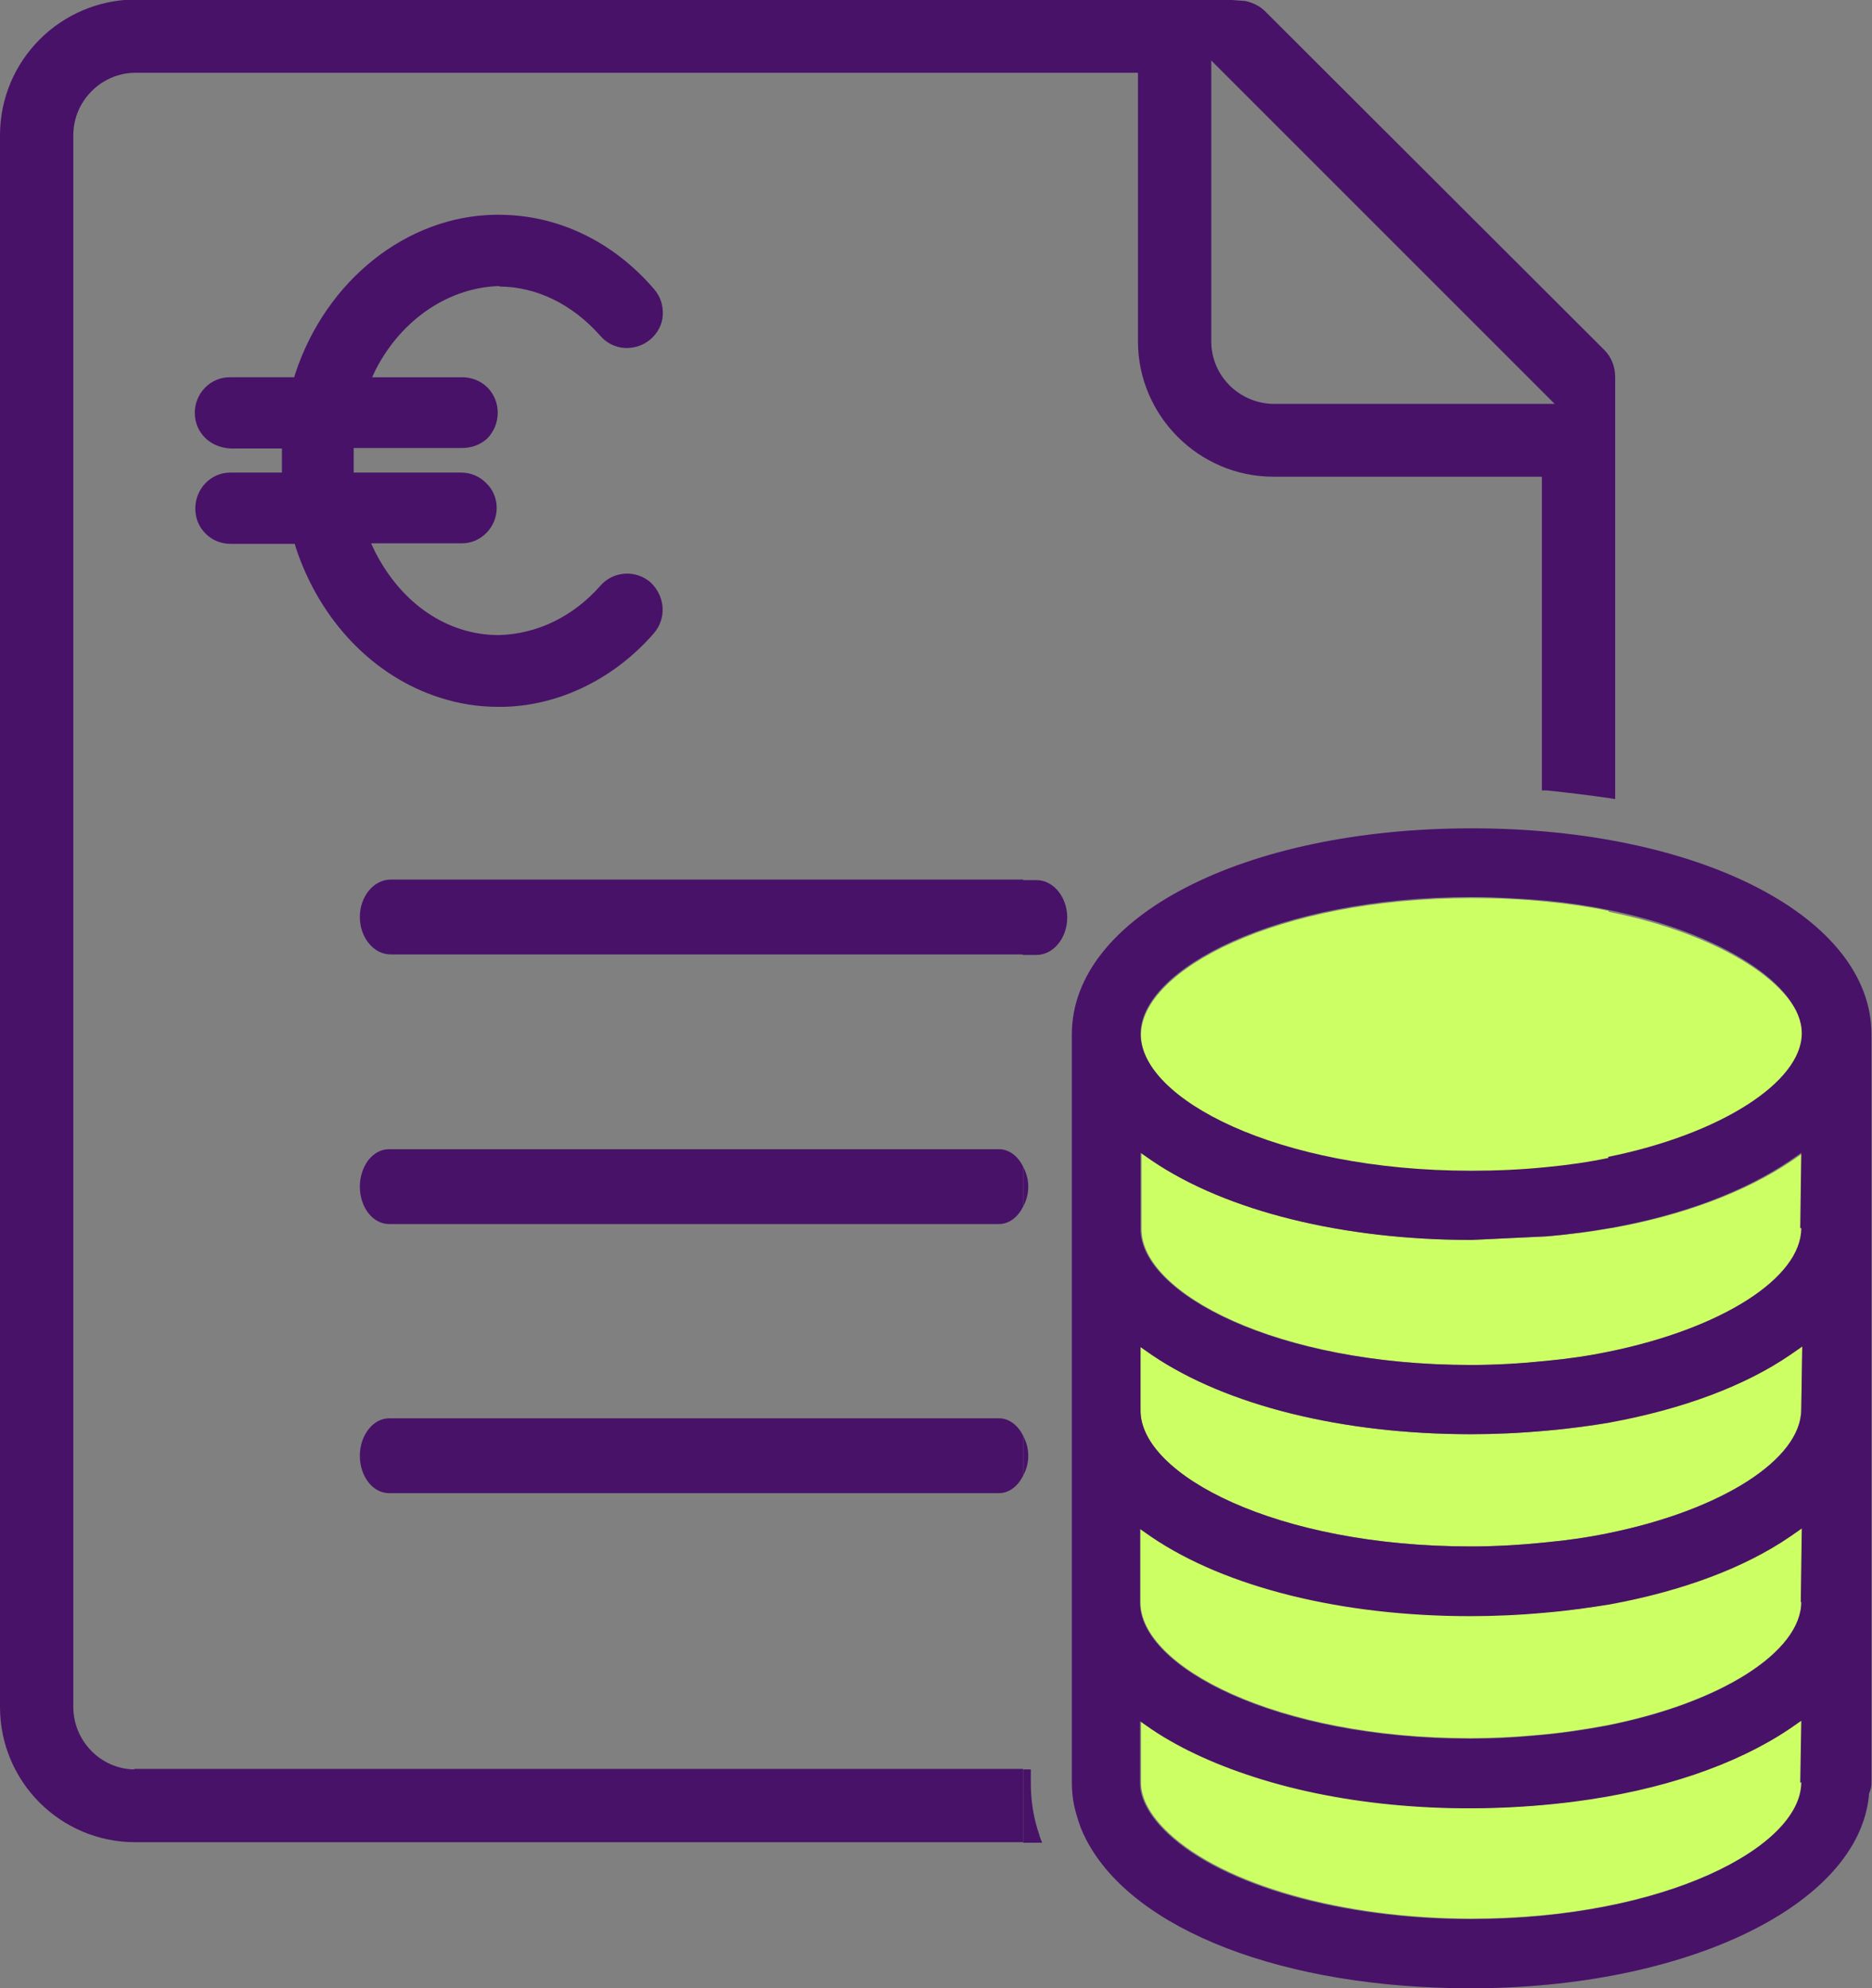
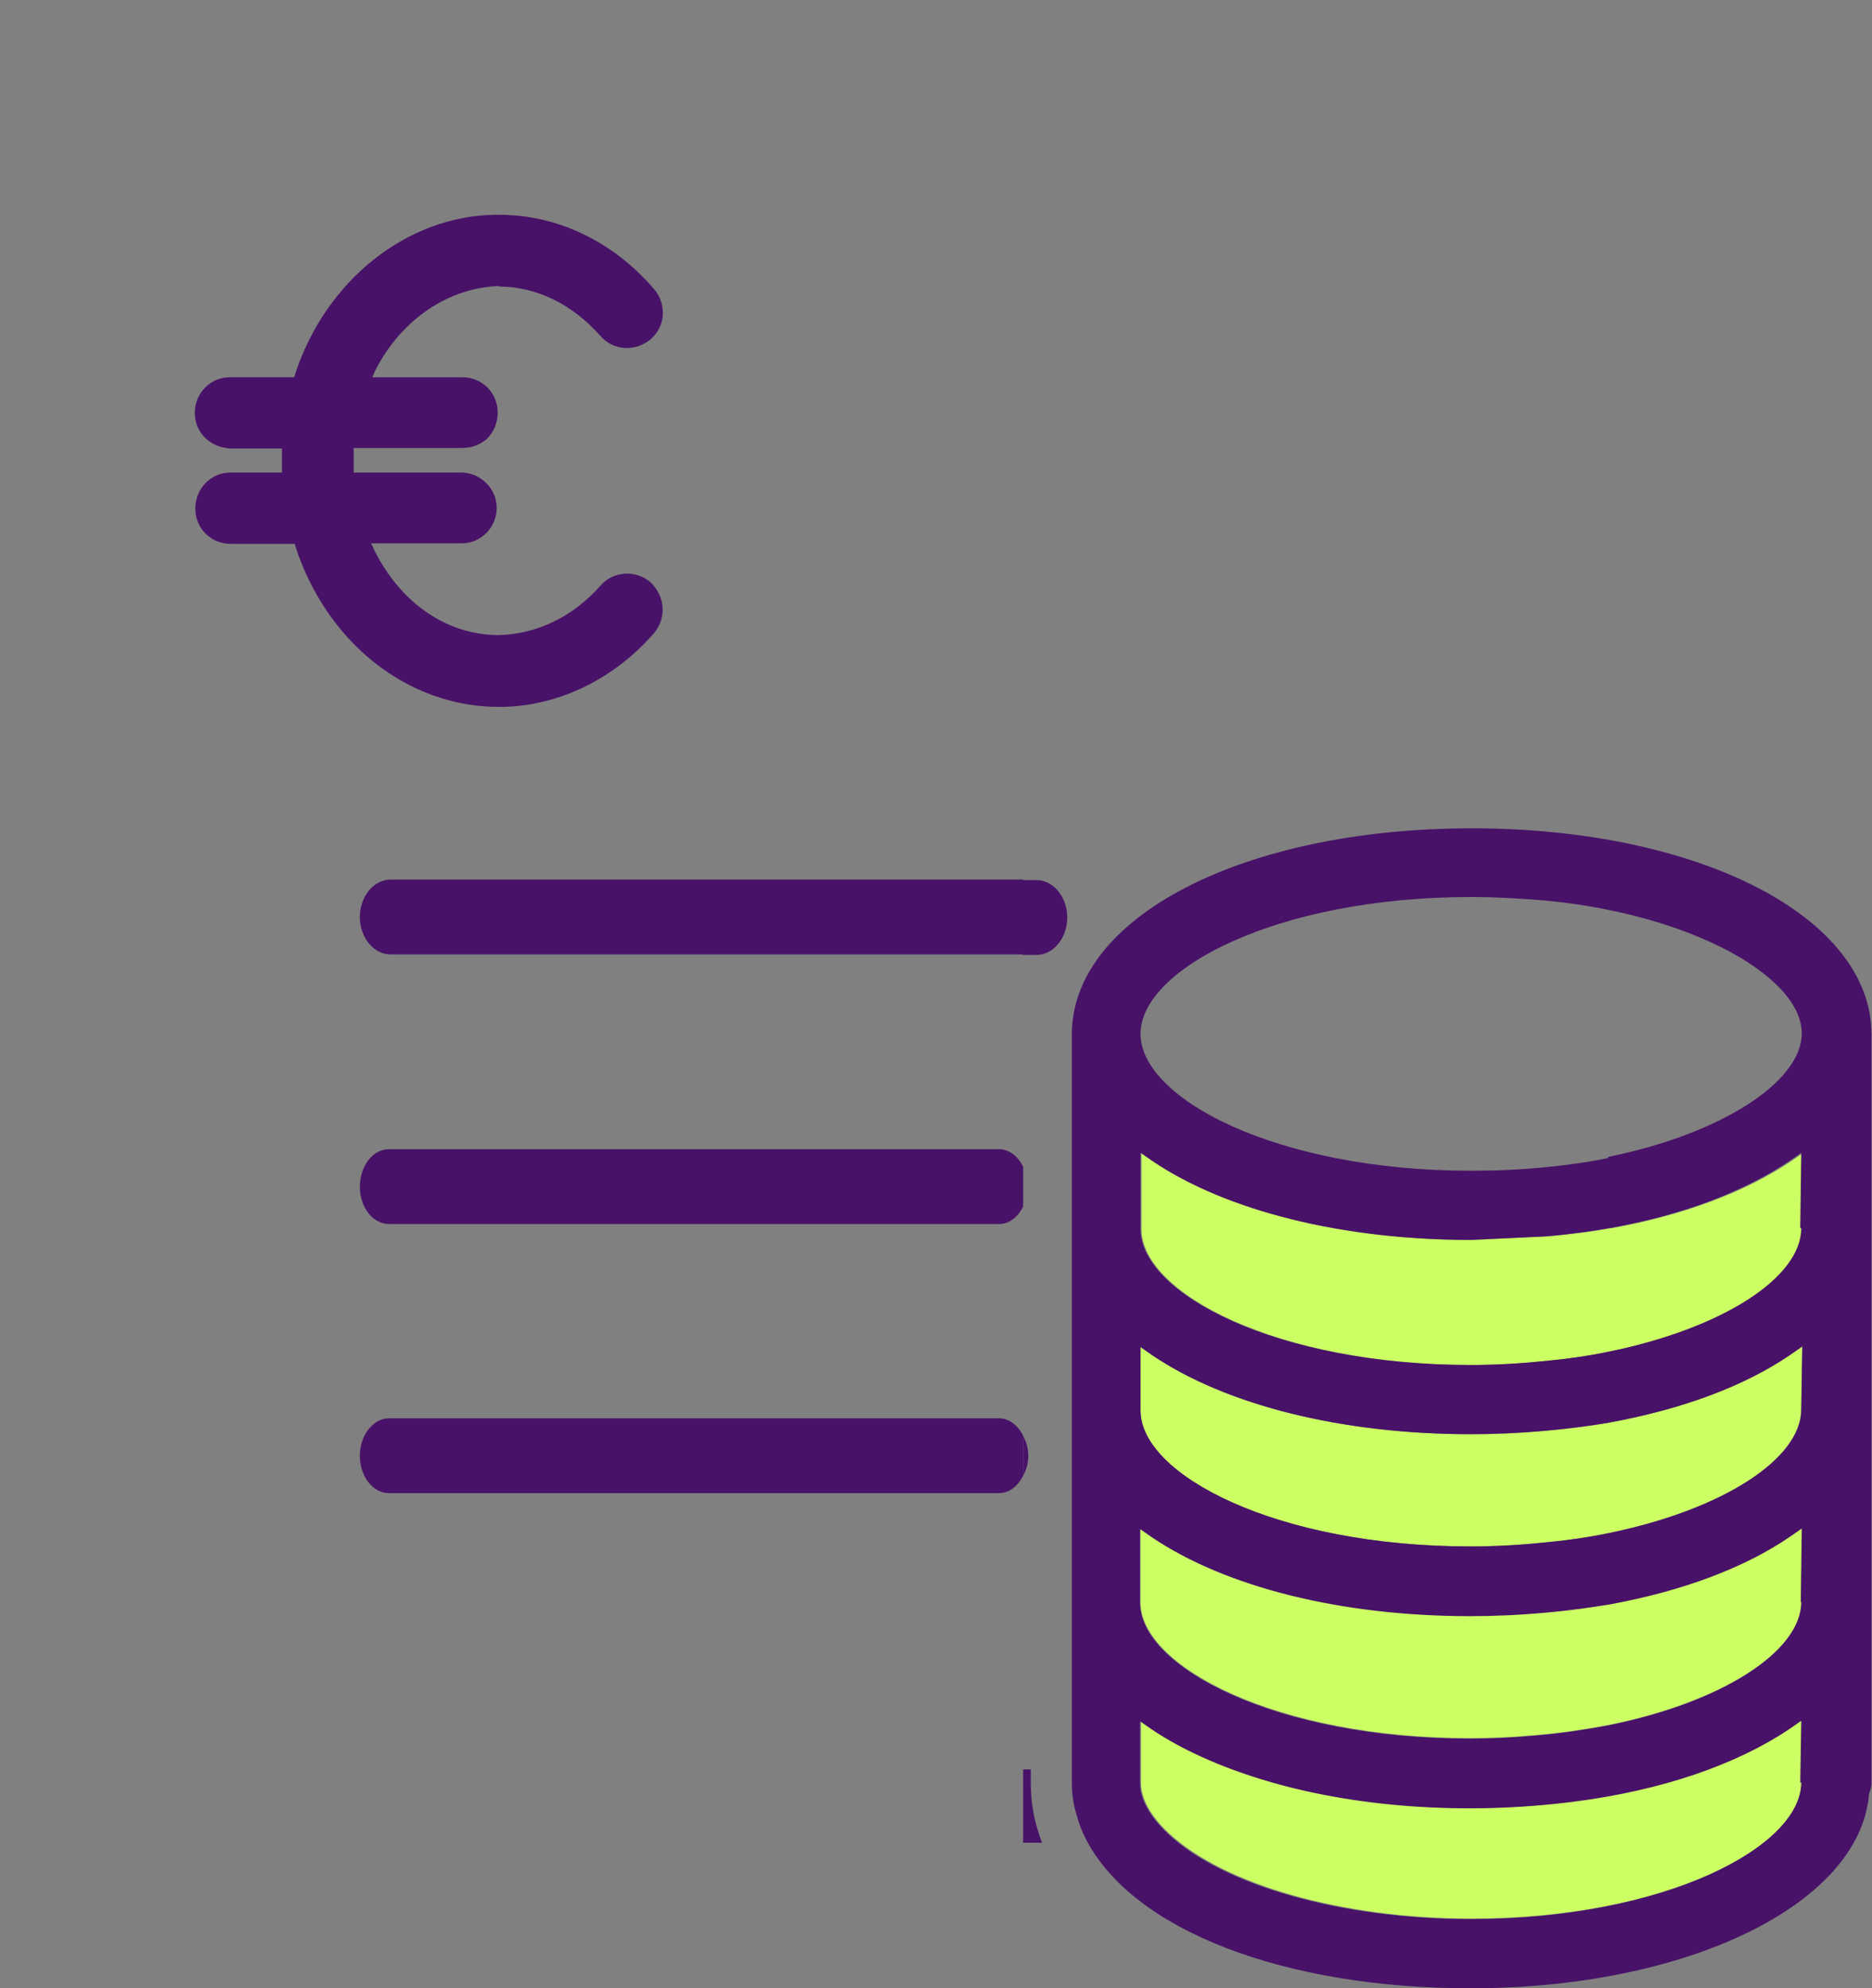
<svg xmlns="http://www.w3.org/2000/svg" id="Laag_2" viewBox="0 0 36.52 38.79">
  <rect x="0" y="0" width="36.52" height="38.79" fill="#808080" stroke="none" />
  <defs>
    <style>.cls-1{fill:#ccff63;}.cls-2{fill:#481268;}.cls-3{fill:none;}</style>
  </defs>
  <g id="Laag_1-2">
    <g>
      <path class="cls-3" d="M24.82,7.87h5.5L23.63,1.18V6.66c0,.66,.53,1.2,1.2,1.22Z" />
      <path class="cls-1" d="M31.42,31.29c-.37,.07-.78,.12-1.24,.16-.54,.05-1.03,.07-1.49,.07-2.5,0-4.76-.56-6.21-1.54l-.23-.16v1.44c0,1.25,2.65,2.65,6.44,2.65,.41,0,.83-.02,1.27-.06,.49-.04,.95-.11,1.38-.19,2.24-.44,3.8-1.44,3.81-2.42l.02-1.44-.23,.16c-.89,.6-2.1,1.06-3.51,1.32Z" />
      <path class="cls-1" d="M31.42,27.75c-.37,.07-.78,.12-1.24,.16-.54,.05-1.03,.07-1.49,.07-2.5,0-4.76-.56-6.21-1.54l-.23-.16v1.24c0,1.25,2.65,2.65,6.44,2.65,.49,0,.99-.03,1.47-.08,.43-.04,.83-.1,1.22-.18,2.21-.45,3.75-1.44,3.76-2.41l.02-1.24-.23,.16c-.89,.6-2.1,1.06-3.51,1.32Z" />
      <path class="cls-1" d="M31.42,23.96c-.36,.07-.77,.12-1.23,.16l-1.47,.07c-2.51,0-4.77-.56-6.22-1.54l-.23-.16v1.49c0,1.25,2.65,2.65,6.44,2.65,.49,0,.99-.03,1.47-.08,.42-.04,.83-.1,1.22-.18,2.21-.45,3.75-1.44,3.76-2.41l.02-1.47-.23,.16c-.89,.6-2.1,1.06-3.51,1.31Z" />
      <path class="cls-1" d="M30.72,35.14c-2.13,.28-4.3,.11-6.07-.43-.85-.26-1.58-.59-2.16-.98l-.23-.16v1.21c0,.31,.19,.65,.54,.98,1.08,1.01,3.39,1.67,5.91,1.67,3.79,0,6.44-1.41,6.45-2.67h0l.02-1.22-.23,.16c-1.04,.71-2.49,1.2-4.21,1.42Z" />
-       <path class="cls-1" d="M31.38,17.77c-.38-.08-.79-.14-1.21-.18-.49-.05-.98-.07-1.46-.07-3.8,0-6.45,1.41-6.45,2.67s2.65,2.67,6.45,2.67c.48,0,.97-.03,1.46-.07,.42-.04,.83-.1,1.22-.18,2.19-.44,3.78-1.46,3.78-2.41s-1.59-1.97-3.78-2.41Z" />
      <path class="cls-2" d="M9.73,5.59c.74,0,1.44,.35,1.98,.96,.12,.14,.29,.23,.49,.24h.01c.19,0,.35-.06,.48-.17,.14-.12,.23-.29,.24-.47,.01-.18-.04-.36-.17-.51-.8-.93-1.88-1.45-3.03-1.45h-.08c-1.72,.03-3.29,1.28-3.89,3.1l-.02,.07h-1.26c-.38,0-.68,.32-.68,.69,0,.19,.07,.36,.2,.49,.13,.13,.31,.2,.5,.21h1v.47h-1.01c-.38,0-.68,.32-.68,.7,0,.19,.07,.36,.2,.49,.13,.13,.3,.2,.49,.2h1.25l.02,.07c.47,1.43,1.52,2.52,2.81,2.93,.37,.12,.75,.18,1.14,.18h.09c1.1-.02,2.18-.55,2.95-1.44,.24-.28,.22-.7-.05-.97l-.02-.02c-.29-.25-.73-.22-.98,.07-.53,.6-1.23,.94-1.98,.96h0c-1,0-1.9-.61-2.42-1.64l-.07-.15h1.77c.38,0,.68-.32,.68-.69,0-.18-.07-.36-.21-.49-.13-.13-.3-.2-.48-.2h-2.1v-.1c0-.09,0-.19,0-.28v-.1h2.1c.19,0,.35-.05,.5-.18,.13-.13,.21-.31,.21-.51,0-.18-.07-.36-.2-.49-.13-.13-.31-.2-.49-.2h-1.76l.07-.15c.51-.99,1.44-1.61,2.43-1.63Z" />
      <path class="cls-2" d="M7.62,17.16c-.33,0-.6,.33-.6,.73s.27,.73,.6,.73h12.34v-1.46H7.62Z" />
      <path class="cls-2" d="M20.82,17.9c0-.4-.27-.73-.6-.73h-.27v1.46h.27c.33,0,.6-.33,.6-.73Z" />
      <path class="cls-2" d="M19.49,22.42H7.59c-.16,0-.3,.08-.41,.22-.1,.14-.16,.32-.16,.51,0,.4,.25,.73,.57,.73h11.9c.2,0,.37-.14,.47-.34v-.78c-.1-.2-.27-.34-.47-.34Z" />
-       <path class="cls-2" d="M19.96,22.76v.78c.06-.11,.1-.24,.1-.39s-.04-.27-.1-.39Z" />
      <path class="cls-2" d="M19.49,27.67H7.59c-.31,0-.57,.33-.57,.73s.25,.73,.57,.73h11.9c.2,0,.37-.14,.47-.34v-.78c-.1-.2-.27-.34-.47-.34Z" />
      <path class="cls-2" d="M19.96,28.01v.78c.06-.11,.1-.24,.1-.39s-.04-.27-.1-.39Z" />
      <path class="cls-2" d="M28.71,16.16c-4.45,0-7.8,1.73-7.8,4.02v14.61c0,.17,.02,.35,.07,.54l.02,.07c.05,.18,.11,.34,.19,.49h0c.92,1.77,3.86,2.9,7.5,2.9,4.21,0,7.56-1.62,7.77-3.76v-.03c.04-.1,.05-.15,.05-.21v-14.61c0-2.29-3.36-4.02-7.8-4.02Zm6.43,18.61h0c0,1.26-2.66,2.67-6.45,2.67-2.51,0-4.83-.65-5.91-1.67-.35-.33-.54-.67-.54-.98v-1.21l.23,.16c.58,.39,1.31,.72,2.16,.98,1.77,.54,3.94,.7,6.07,.43,1.72-.22,3.17-.72,4.21-1.42l.23-.16-.02,1.21Zm0-3.52c0,.98-1.57,1.98-3.81,2.42-.43,.08-.89,.15-1.38,.19-.44,.04-.85,.06-1.27,.06-3.8,0-6.44-1.4-6.44-2.65v-1.44l.23,.16c1.45,.98,3.71,1.54,6.21,1.54,.46,0,.95-.02,1.49-.07,.46-.04,.86-.1,1.24-.16,1.41-.26,2.62-.71,3.51-1.32l.23-.16-.02,1.44Zm0-3.75c0,.97-1.55,1.96-3.76,2.41-.38,.08-.79,.14-1.22,.18-.48,.05-.98,.08-1.47,.08-3.8,0-6.44-1.4-6.44-2.65v-1.24l.23,.16c1.45,.98,3.71,1.54,6.21,1.54,.46,0,.95-.02,1.49-.07,.46-.04,.86-.1,1.24-.16,1.41-.26,2.62-.71,3.51-1.32l.23-.16-.02,1.24Zm0-3.54c0,.97-1.55,1.96-3.76,2.41-.38,.08-.79,.14-1.22,.18-.48,.05-.98,.08-1.47,.08-3.8,0-6.44-1.4-6.44-2.65v-1.49l.23,.16c1.45,.98,3.72,1.54,6.22,1.54l1.47-.07c.47-.04,.87-.1,1.23-.16,1.41-.25,2.62-.71,3.51-1.31l.23-.16-.02,1.47Zm-3.76-1.37c-.38,.08-.79,.14-1.22,.18-.49,.05-.98,.07-1.46,.07-3.8,0-6.45-1.41-6.45-2.67s2.65-2.67,6.45-2.67c.48,0,.97,.03,1.46,.07,.42,.04,.83,.1,1.21,.18,2.19,.44,3.78,1.46,3.78,2.41s-1.59,1.97-3.78,2.41Z" />
-       <path class="cls-2" d="M2.62,34.52c-.66-.01-1.19-.56-1.19-1.22V2.64c0-.66,.53-1.2,1.18-1.22H22.2V6.66c0,1.45,1.19,2.64,2.64,2.64h5.24v6.12h.09c.48,.05,.87,.1,1.22,.15l.12,.02V7.36c0-.2-.07-.39-.21-.53L24.68,.22c-.1-.1-.22-.16-.38-.2l-.4-.03H2.64C1.18,0,0,1.18,0,2.64v30.66c0,1.46,1.18,2.64,2.64,2.64H19.96v-1.43H2.62ZM23.63,1.18l6.7,6.7h-5.5c-.67-.02-1.2-.56-1.2-1.22V1.18Z" />
      <path class="cls-2" d="M20.28,35.81c-.12-.34-.17-.68-.17-1.02v-.27h-.15v1.43h.37l-.05-.13Z" />
    </g>
  </g>
</svg>